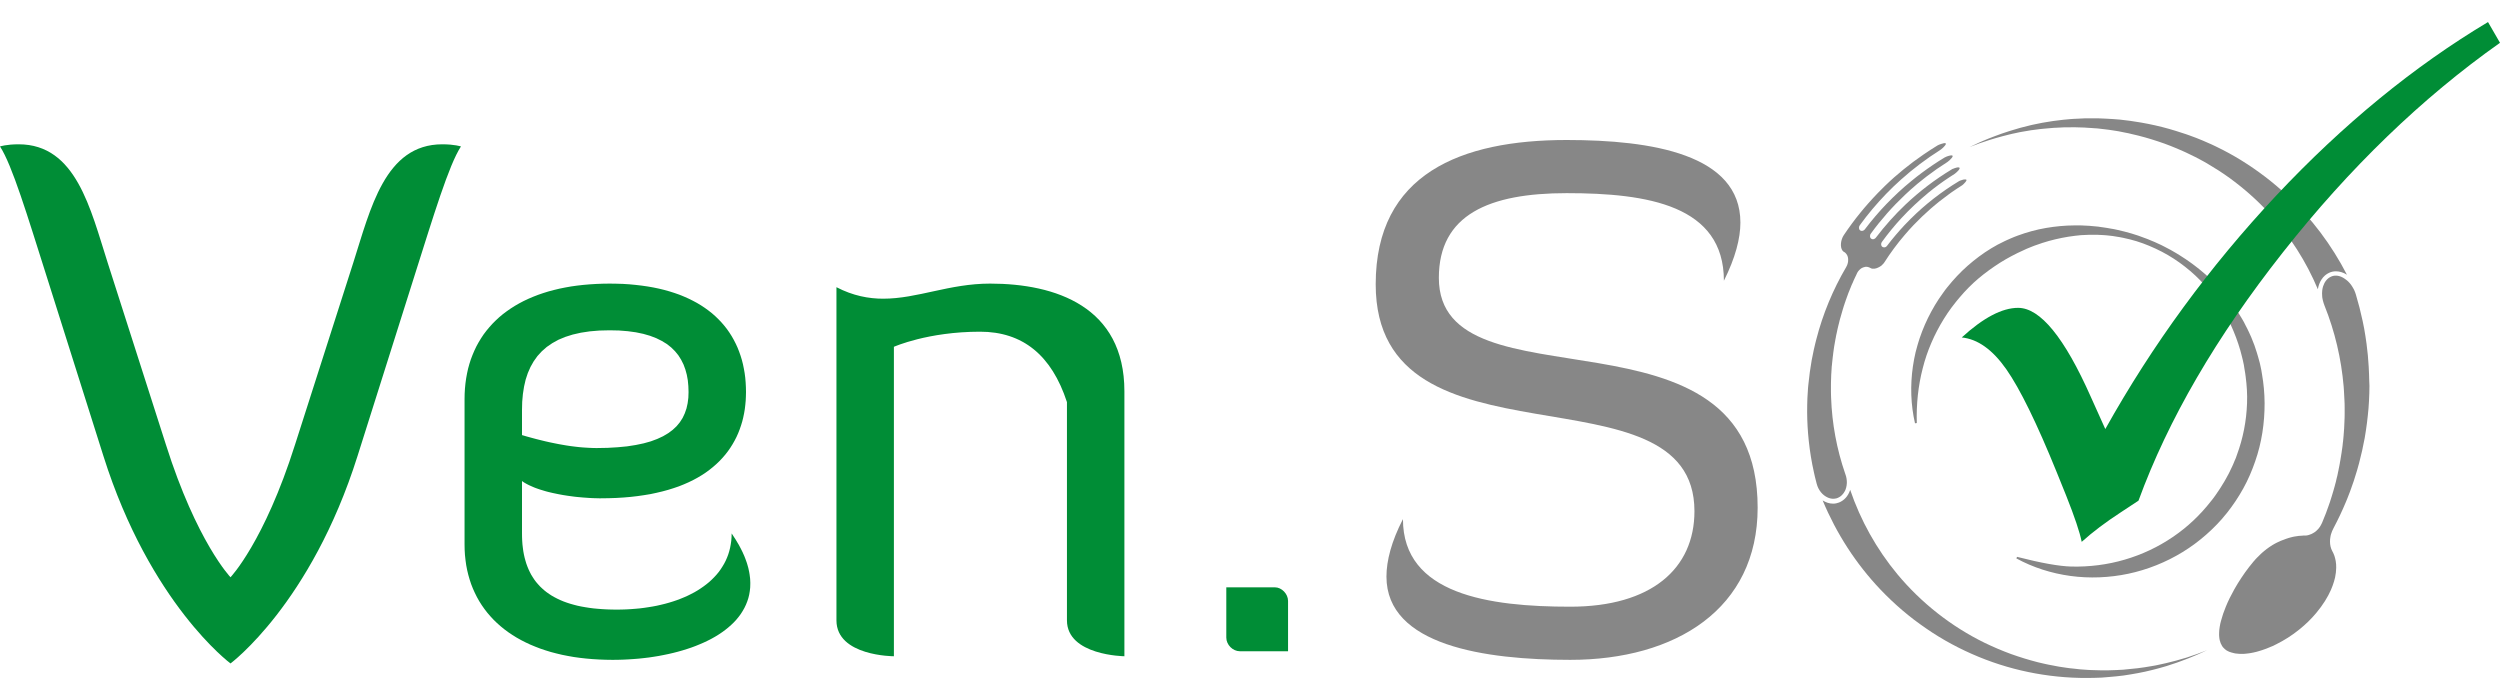
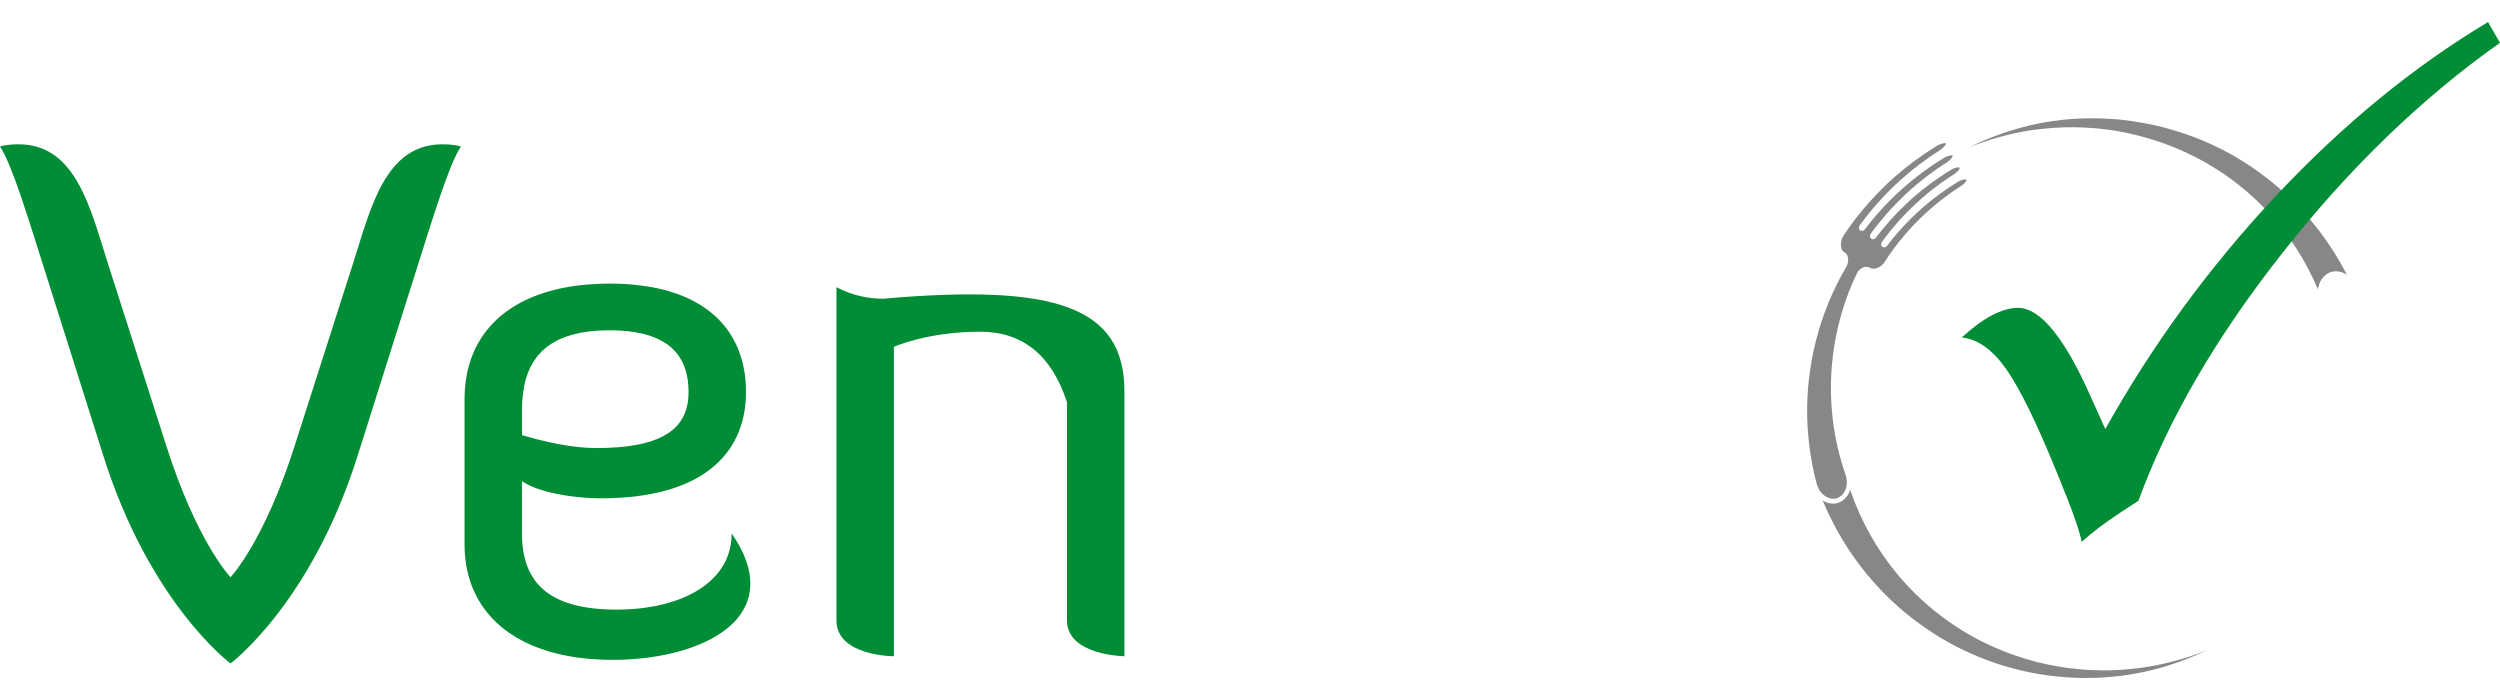
<svg xmlns="http://www.w3.org/2000/svg" xmlns:xlink="http://www.w3.org/1999/xlink" version="1.1" preserveAspectRatio="xMidYMid meet" viewBox="0 0 500 140" width="500" height="140">
  <defs>
-     <path d="M414.25 113.31C417.88 113.4 421.51 112.94 424.94 111.93C428.38 110.93 431.64 109.39 434.56 107.4C436.02 106.41 437.41 105.3 438.69 104.09C439.98 102.87 441.16 101.57 442.24 100.18C442.31 100.09 442.38 100.01 442.45 99.92C442.46 99.91 442.53 99.82 442.65 99.66C442.88 99.34 443.01 99.16 443.04 99.13C443.3 98.77 443.53 98.4 443.79 98.03C443.82 97.98 444.11 97.54 444.15 97.48C444.27 97.29 444.38 97.11 444.49 96.92C444.53 96.86 444.8 96.41 444.84 96.36C444.95 96.17 445.07 95.98 445.17 95.78C445.23 95.67 445.73 94.74 445.8 94.62C446 94.22 446.17 93.83 446.37 93.43C446.38 93.41 446.43 93.31 446.51 93.13L446.65 92.82L446.9 92.21L447.16 91.61C447.29 91.23 447.36 91.03 447.38 90.99C448.61 87.68 449.29 84.17 449.41 80.63C449.48 78.85 449.36 77.07 449.13 75.31C449.1 75.09 449.08 74.87 449.04 74.65C449.04 74.61 449 74.38 448.93 73.99L448.82 73.32L448.8 73.16L448.77 72.99L448.7 72.66C448.62 72.27 448.57 72.05 448.56 72.01C448.51 71.79 448.47 71.57 448.4 71.36C448.37 71.23 448.1 70.19 448.06 70.06C447.06 66.64 445.57 63.32 443.51 60.31C442.48 58.82 441.33 57.39 440.06 56.08C438.79 54.77 437.38 53.58 435.89 52.51C434.4 51.44 432.8 50.51 431.14 49.74C429.47 48.96 427.75 48.31 425.96 47.87C425.52 47.75 425.06 47.66 424.61 47.56C424.17 47.45 423.7 47.4 423.26 47.32C423.22 47.31 422.99 47.28 422.59 47.21C422.18 47.16 421.95 47.14 421.9 47.13C421.45 47.09 421 47.02 420.53 47.01C420.47 47.01 419.92 46.98 419.85 46.98C419.62 46.97 419.4 46.94 419.16 46.96C419.03 46.96 417.93 46.96 417.8 46.96C417.34 46.98 416.89 47 416.43 47.02C416.32 47.03 416.19 47.03 416.08 47.04C416.06 47.05 415.95 47.06 415.74 47.08C415.34 47.12 415.11 47.15 415.07 47.15C413.27 47.36 411.49 47.72 409.75 48.2C409.32 48.34 408.89 48.47 408.46 48.59C408.03 48.73 407.61 48.89 407.19 49.03C407.17 49.04 407.06 49.08 406.87 49.14L406.56 49.26C406.19 49.41 405.98 49.49 405.94 49.51C405.73 49.6 405.52 49.66 405.32 49.76C405.26 49.79 404.78 50.01 404.72 50.04C403.09 50.77 401.51 51.6 400 52.55C398.5 53.51 397.06 54.54 395.7 55.69C394.34 56.84 393.09 58.11 391.94 59.47C391.89 59.52 391.55 59.93 391.51 59.98C391.36 60.15 391.23 60.33 391.09 60.5C391.04 60.55 390.72 60.98 390.68 61.03C390.54 61.21 390.4 61.37 390.27 61.56C390.19 61.67 389.57 62.54 389.5 62.65C389.25 63.03 389.01 63.4 388.77 63.78C387.83 65.3 386.99 66.89 386.28 68.55C385.56 70.21 384.98 71.92 384.54 73.68C383.63 77.2 383.25 80.88 383.36 84.61C383.33 84.62 383.04 84.65 383 84.66C382.15 80.98 382.03 77.09 382.58 73.28C382.66 72.8 382.74 72.33 382.82 71.85C382.85 71.71 383.09 70.58 383.12 70.44C383.24 69.98 383.38 69.5 383.5 69.04C383.55 68.81 383.64 68.57 383.71 68.34C383.73 68.27 383.91 67.72 383.93 67.65C384.55 65.81 385.33 64.02 386.26 62.31C386.5 61.89 386.73 61.46 386.98 61.04C387.06 60.92 387.68 59.93 387.76 59.8C387.89 59.59 388.04 59.41 388.18 59.2C388.22 59.14 388.56 58.66 388.6 58.6C388.74 58.4 388.88 58.2 389.03 58C389.08 57.94 389.44 57.49 389.48 57.43C390.71 55.9 392.04 54.46 393.52 53.16C394.99 51.87 396.56 50.69 398.24 49.67C398.37 49.6 399.39 49.02 399.51 48.94C399.94 48.71 400.39 48.5 400.83 48.28C400.85 48.27 400.96 48.22 401.16 48.12L401.49 47.97C401.9 47.79 402.12 47.69 402.17 47.67C402.39 47.57 402.62 47.48 402.84 47.39C402.91 47.36 403.46 47.16 403.52 47.13C405.36 46.45 407.25 45.93 409.16 45.6C411.07 45.27 413 45.09 414.93 45.08C414.98 45.08 415.22 45.08 415.65 45.08C415.87 45.08 415.99 45.08 416.02 45.08C416.14 45.08 416.26 45.09 416.38 45.09C416.87 45.11 417.34 45.13 417.82 45.16C417.96 45.17 419.11 45.27 419.25 45.29C419.5 45.3 419.73 45.34 419.97 45.38C420.04 45.39 420.61 45.47 420.68 45.48C421.15 45.53 421.62 45.63 422.09 45.71C422.14 45.72 422.37 45.76 422.8 45.83C423.22 45.92 423.45 45.97 423.49 45.98C424.43 46.17 425.35 46.44 426.27 46.69C426.36 46.72 426.81 46.86 427.63 47.12L428.96 47.61L429.29 47.73L429.63 47.86C430.02 48.03 430.24 48.12 430.29 48.14C430.51 48.23 430.73 48.31 430.95 48.41C431.02 48.44 431.54 48.68 431.6 48.71C432.03 48.91 432.48 49.1 432.88 49.33C433.3 49.55 433.73 49.76 434.14 49.99C434.27 50.07 435.26 50.64 435.38 50.71C435.59 50.82 435.79 50.97 435.99 51.09C436.05 51.13 436.52 51.44 436.58 51.47C436.78 51.61 436.99 51.73 437.18 51.86C437.24 51.9 437.71 52.23 437.77 52.27C438.15 52.55 438.55 52.81 438.92 53.11C439.29 53.41 439.68 53.68 440.04 53.99C440.15 54.09 441.03 54.83 441.14 54.92C442.56 56.2 443.91 57.57 445.13 59.06C446.37 60.54 447.46 62.14 448.44 63.82C448.46 63.87 448.58 64.08 448.8 64.45C449 64.84 449.11 65.06 449.13 65.11C449.35 65.54 449.59 65.97 449.78 66.41C449.81 66.47 450.05 67.01 450.08 67.07C450.18 67.29 450.29 67.51 450.37 67.75C450.42 67.88 450.85 68.97 450.9 69.1C451.05 69.57 451.21 70.03 451.36 70.5C451.44 70.73 451.51 70.96 451.57 71.2C451.59 71.27 451.75 71.84 451.77 71.91C451.92 72.38 452.02 72.86 452.12 73.33C452.13 73.41 452.25 73.98 452.27 74.05C452.31 74.3 452.36 74.54 452.39 74.78C452.73 76.71 452.91 78.67 452.92 80.64C452.93 84.57 452.35 88.52 451.04 92.26C450.4 94.12 449.62 95.95 448.66 97.68C447.7 99.42 446.6 101.06 445.37 102.61C445.32 102.67 444.94 103.12 444.89 103.18C444.74 103.37 444.58 103.57 444.42 103.75C444.08 104.11 443.75 104.49 443.42 104.84C443.35 104.91 443 105.26 442.37 105.89C441.72 106.49 441.35 106.83 441.28 106.89C439.8 108.2 438.21 109.38 436.53 110.41C433.17 112.47 429.47 113.94 425.66 114.75C421.85 115.55 417.91 115.71 414.09 115.19C410.28 114.67 406.58 113.49 403.27 111.68C403.28 111.66 403.33 111.55 403.41 111.37C408.21 112.6 411.82 113.25 414.25 113.31Z" id="asqBTP7G0" />
    <path d="M438.71 131.04C438.25 131.2 437.79 131.36 437.34 131.51C437.2 131.55 436.09 131.87 435.95 131.91C435.72 131.98 435.49 132.06 435.26 132.11C435.19 132.13 434.63 132.27 434.56 132.29C434.1 132.41 433.64 132.53 433.16 132.64C433.02 132.67 431.89 132.92 431.75 132.95C431.51 133 431.28 133.06 431.04 133.1C430.97 133.11 430.4 133.21 430.33 133.22C428.44 133.57 426.53 133.78 424.63 133.94C423.67 133.98 422.72 134.06 421.77 134.06C421.3 134.06 420.82 134.08 420.34 134.07C420.19 134.06 419.04 134.04 418.9 134.03C418.66 134.02 418.42 134.02 418.18 134.01C418.11 134.01 417.54 133.97 417.46 133.97C416.99 133.94 416.51 133.91 416.04 133.87C415.9 133.85 414.76 133.73 414.61 133.71C414.38 133.69 414.14 133.67 413.91 133.64C413.86 133.63 413.62 133.6 413.2 133.54L411.79 133.33L410.38 133.06C409.97 132.98 409.73 132.94 409.69 132.93C409.46 132.89 409.22 132.82 408.99 132.78C408.85 132.74 407.75 132.49 407.61 132.46C405.78 131.99 403.97 131.44 402.19 130.8C400.42 130.15 398.69 129.41 396.98 128.59C390.22 125.29 384.24 120.56 379.49 114.86C375.31 109.83 372.1 104.05 370.03 97.95C370.02 98 370 98.05 369.99 98.1C369.6 99.24 368.83 100.09 367.81 100.5C367.43 100.65 367.03 100.73 366.61 100.73C365.88 100.73 365.16 100.49 364.53 100.08C367.27 106.69 371.2 112.77 376.09 117.91C377.48 119.37 378.94 120.75 380.46 122.05C380.85 122.37 381.22 122.7 381.62 123.01C381.74 123.1 382.68 123.85 382.8 123.94C383.61 124.53 384.4 125.14 385.23 125.69C388.52 127.97 392.07 129.86 395.74 131.37C403.09 134.4 411.04 135.8 418.87 135.57C419.01 135.56 420.19 135.52 420.34 135.52C420.82 135.49 421.31 135.44 421.8 135.4C422.78 135.34 423.75 135.21 424.72 135.1C426.65 134.81 428.58 134.48 430.47 133.99C430.54 133.97 431.1 133.83 431.17 133.81C431.4 133.76 431.64 133.68 431.88 133.62C432.02 133.58 433.14 133.26 433.28 133.22C433.75 133.07 434.21 132.92 434.67 132.76C434.74 132.74 435.3 132.56 435.37 132.53C435.6 132.46 435.82 132.37 436.05 132.28C436.19 132.23 437.28 131.82 437.41 131.77C437.87 131.59 438.31 131.39 438.76 131.22C438.81 131.2 439.03 131.11 439.43 130.94L440.1 130.64L441.41 130.04L440.05 130.56L439.39 130.81C438.98 130.95 438.75 131.03 438.71 131.04Z" id="a7FiQudrz" />
    <path d="M393.3 35.99C393.28 35.98 393.27 35.95 393.26 35.94C393.26 35.94 393.25 35.93 393.24 35.93C393.23 35.92 393.22 35.92 393.21 35.91C393.2 35.91 393.18 35.91 393.17 35.9C393.16 35.9 393.15 35.89 393.13 35.89C393.12 35.89 393.11 35.89 393.09 35.89C393.07 35.89 393.05 35.89 393.04 35.89C393.04 35.89 393.04 35.89 393.04 35.89C393.02 35.89 392.99 35.89 392.95 35.89C392.94 35.89 392.93 35.89 392.93 35.89C392.91 35.89 392.89 35.89 392.86 35.9C392.85 35.9 392.84 35.9 392.83 35.9C392.8 35.9 392.78 35.91 392.74 35.91C392.74 35.91 392.73 35.91 392.73 35.91C392.7 35.92 392.67 35.92 392.62 35.93C392.61 35.93 392.6 35.93 392.59 35.94C392.57 35.95 392.53 35.95 392.51 35.96C392.5 35.96 392.49 35.98 392.48 35.98C392.44 35.99 392.41 36 392.38 36.01C392.38 36.01 392.38 36.01 392.37 36.01C392.33 36.02 392.3 36.03 392.27 36.04C392.26 36.04 392.25 36.05 392.23 36.05C392.21 36.06 392.19 36.08 392.16 36.08C392.15 36.08 392.14 36.09 392.12 36.09C392.09 36.1 392.07 36.11 392.04 36.12C392.04 36.12 392.04 36.12 392.04 36.12C392 36.13 391.98 36.14 391.96 36.15C391.95 36.15 391.95 36.16 391.94 36.16C391.91 36.17 391.9 36.19 391.88 36.19C391.87 36.19 391.87 36.2 391.86 36.2C391.84 36.21 391.81 36.22 391.8 36.23C391.8 36.23 391.8 36.23 391.8 36.23C388.25 38.37 385.02 40.9 382.16 43.74C382.16 43.74 382.15 43.75 382.15 43.75C381.73 44.17 381.32 44.59 380.91 45.02C379.68 46.34 378.5 47.72 377.42 49.15C377.42 49.15 377.42 49.15 377.42 49.15C377.4 49.19 377.37 49.22 377.33 49.25C377.32 49.26 377.32 49.26 377.31 49.28C377.28 49.31 377.25 49.33 377.21 49.35C377.21 49.35 377.2 49.36 377.2 49.36C377.17 49.39 377.13 49.4 377.1 49.42C377.09 49.42 377.09 49.43 377.08 49.43C377.05 49.44 377 49.45 376.97 49.46C376.96 49.46 376.96 49.46 376.95 49.46C376.91 49.47 376.88 49.47 376.85 49.47C376.85 49.47 376.84 49.47 376.84 49.47C376.8 49.47 376.76 49.47 376.73 49.46C376.71 49.46 376.7 49.46 376.69 49.45C376.66 49.44 376.64 49.44 376.6 49.43C376.59 49.43 376.58 49.42 376.57 49.42C376.54 49.41 376.51 49.39 376.47 49.36C376.47 49.36 376.47 49.36 376.47 49.36C376.44 49.34 376.41 49.31 376.37 49.28C376.26 49.14 376.21 48.97 376.23 48.79C376.24 48.66 376.3 48.51 376.38 48.39C377.59 46.73 378.88 45.14 380.28 43.63C381.12 42.73 381.99 41.83 382.91 40.98C383.82 40.12 384.77 39.3 385.74 38.49C387.04 37.43 388.41 36.42 389.84 35.48C390.19 35.25 390.56 35 390.92 34.78C390.95 34.76 391 34.73 391.05 34.68C391.23 34.55 391.47 34.32 391.66 34.11C391.68 34.08 391.72 34.04 391.74 34.02C391.88 33.84 391.97 33.68 391.91 33.58C391.91 33.58 391.91 33.58 391.91 33.58C391.91 33.58 391.91 33.58 391.91 33.58C391.91 33.58 391.91 33.58 391.91 33.58C391.9 33.57 391.89 33.55 391.88 33.53C391.88 33.53 391.87 33.52 391.86 33.52C391.85 33.51 391.84 33.51 391.83 33.5C391.81 33.5 391.8 33.5 391.79 33.49C391.78 33.49 391.77 33.48 391.75 33.48C391.74 33.48 391.73 33.48 391.72 33.48C391.7 33.48 391.69 33.48 391.67 33.48C391.67 33.48 391.66 33.48 391.66 33.48C391.65 33.48 391.65 33.48 391.64 33.48C391.62 33.48 391.59 33.48 391.57 33.48C391.56 33.48 391.55 33.48 391.54 33.48C391.52 33.48 391.48 33.49 391.46 33.49C391.45 33.49 391.45 33.49 391.44 33.49C391.41 33.5 391.37 33.5 391.33 33.51C391.32 33.51 391.31 33.51 391.31 33.52C391.27 33.53 391.25 33.53 391.22 33.55C391.21 33.55 391.2 33.56 391.19 33.56C391.15 33.57 391.13 33.57 391.1 33.58C391.09 33.58 391.07 33.58 391.06 33.59C391.03 33.6 390.99 33.61 390.95 33.62C390.94 33.62 390.94 33.62 390.93 33.63C390.9 33.64 390.88 33.66 390.84 33.67C390.83 33.67 390.82 33.68 390.81 33.68C390.79 33.69 390.75 33.7 390.73 33.71C390.72 33.71 390.71 33.72 390.7 33.72C390.67 33.73 390.63 33.74 390.6 33.76C390.6 33.76 390.59 33.76 390.59 33.76C390.57 33.77 390.53 33.78 390.51 33.79C390.5 33.79 390.5 33.8 390.49 33.8C390.47 33.81 390.46 33.82 390.43 33.82C390.42 33.82 390.42 33.83 390.41 33.83C390.39 33.84 390.37 33.85 390.36 33.87C386.98 35.91 383.89 38.27 381.11 40.9C378.95 42.95 376.98 45.16 375.2 47.5C375.18 47.52 375.17 47.54 375.15 47.56C375.14 47.57 375.14 47.57 375.12 47.59C375.11 47.6 375.09 47.62 375.08 47.63C375.07 47.64 375.07 47.64 375.06 47.65C375.04 47.66 375.02 47.68 375 47.7C375 47.7 374.99 47.71 374.99 47.71C374.97 47.72 374.95 47.74 374.91 47.75C374.9 47.75 374.9 47.76 374.89 47.76C374.87 47.77 374.86 47.78 374.84 47.78C374.83 47.78 374.83 47.8 374.81 47.8C374.79 47.81 374.77 47.81 374.76 47.82C374.75 47.82 374.75 47.82 374.74 47.83C374.72 47.84 374.68 47.84 374.66 47.84C374.66 47.84 374.65 47.84 374.65 47.84C374.63 47.84 374.61 47.84 374.58 47.84C374.57 47.84 374.57 47.84 374.56 47.84C374.54 47.84 374.52 47.84 374.49 47.84C374.48 47.84 374.48 47.84 374.47 47.84C374.45 47.84 374.42 47.83 374.4 47.82C374.38 47.82 374.38 47.82 374.37 47.81C374.35 47.8 374.33 47.8 374.32 47.78C374.31 47.78 374.31 47.77 374.3 47.77C374.27 47.76 374.25 47.75 374.23 47.73C374.23 47.73 374.23 47.73 374.23 47.73C374.15 47.67 374.1 47.61 374.06 47.53C374.03 47.45 374 47.36 374 47.28C373.99 47.09 374.04 46.89 374.17 46.72C376.18 43.95 378.47 41.36 381.01 38.96C381.39 38.6 381.76 38.26 382.14 37.92C383.01 37.14 383.92 36.38 384.86 35.66C385.01 35.53 385.18 35.41 385.33 35.29C386.66 34.27 388.04 33.31 389.47 32.41C389.66 32.29 390.08 31.93 390.33 31.61C390.36 31.58 390.38 31.55 390.4 31.52C390.49 31.4 390.54 31.29 390.53 31.21C390.53 31.19 390.52 31.18 390.52 31.16C390.52 31.16 390.52 31.16 390.52 31.16C390.52 31.16 390.52 31.16 390.52 31.16C390.52 31.16 390.52 31.16 390.52 31.16C390.51 31.15 390.5 31.14 390.49 31.13C390.49 31.13 390.48 31.12 390.47 31.12C390.46 31.1 390.45 31.1 390.43 31.1C390.42 31.1 390.41 31.1 390.4 31.09C390.39 31.09 390.37 31.08 390.36 31.08C390.35 31.08 390.33 31.08 390.32 31.08C390.31 31.08 390.3 31.08 390.29 31.08C390.28 31.08 390.28 31.08 390.27 31.08C390.26 31.08 390.25 31.08 390.24 31.08C390.21 31.08 390.19 31.08 390.17 31.09C390.16 31.09 390.15 31.09 390.14 31.09C390.1 31.09 390.07 31.1 390.04 31.1C390.03 31.1 390.03 31.1 390.01 31.1C389.98 31.12 389.95 31.12 389.91 31.13C389.9 31.13 389.89 31.14 389.88 31.14C389.86 31.15 389.83 31.15 389.79 31.16C389.78 31.16 389.77 31.17 389.76 31.17C389.73 31.18 389.69 31.19 389.66 31.2C389.66 31.2 389.65 31.2 389.65 31.2C389.61 31.21 389.57 31.23 389.53 31.24C389.52 31.24 389.51 31.25 389.5 31.25C389.46 31.26 389.44 31.27 389.41 31.28C389.4 31.28 389.38 31.29 389.37 31.29C389.34 31.3 389.32 31.31 389.3 31.33C389.29 31.33 389.27 31.34 389.27 31.34C389.24 31.35 389.21 31.37 389.17 31.38C389.16 31.38 389.16 31.39 389.15 31.39C389.13 31.4 389.11 31.41 389.09 31.42C389.08 31.42 389.06 31.44 389.06 31.44C389.04 31.45 389.03 31.46 389.01 31.46C389 31.46 389 31.47 388.99 31.47C388.96 31.48 388.94 31.49 388.92 31.5C387.34 32.45 385.83 33.48 384.37 34.56C383.64 35.1 382.93 35.66 382.24 36.23C380.49 37.65 378.86 39.18 377.31 40.78C375.76 42.38 374.33 44.07 373 45.83C372.98 45.85 372.96 45.88 372.94 45.91C372.93 45.92 372.93 45.92 372.92 45.93C372.9 45.95 372.88 45.96 372.86 45.97C372.85 45.98 372.85 45.98 372.84 45.99C372.82 46.02 372.79 46.03 372.77 46.05C372.77 46.05 372.77 46.05 372.77 46.05C372.75 46.07 372.72 46.08 372.69 46.09C372.68 46.09 372.68 46.11 372.67 46.11C372.65 46.12 372.63 46.13 372.62 46.13C372.61 46.13 372.61 46.14 372.59 46.14C372.57 46.15 372.54 46.16 372.52 46.16C372.52 46.16 372.52 46.16 372.52 46.16C372.5 46.17 372.46 46.17 372.44 46.17C372.43 46.17 372.43 46.17 372.42 46.17C372.4 46.17 372.37 46.17 372.36 46.17C372.35 46.17 372.35 46.17 372.34 46.17C372.32 46.17 372.29 46.17 372.26 46.17C372.26 46.17 372.26 46.17 372.26 46.17C372.24 46.17 372.21 46.16 372.19 46.15C372.17 46.15 372.17 46.15 372.16 46.14C372.14 46.13 372.13 46.13 372.11 46.12C372.1 46.12 372.1 46.11 372.09 46.11C372.06 46.09 372.04 46.08 372.02 46.06C372.02 46.06 372.02 46.06 372.02 46.06C371.88 45.96 371.8 45.78 371.79 45.6C371.79 45.5 371.8 45.4 371.83 45.31C371.84 45.27 371.87 45.21 371.89 45.17C371.91 45.12 371.94 45.07 371.98 45.02C372.77 43.93 373.61 42.86 374.48 41.82C376.24 39.73 378.15 37.75 380.21 35.91C382.61 33.76 385.23 31.78 388.04 30C388.16 29.92 388.37 29.76 388.57 29.57C388.63 29.5 388.7 29.44 388.77 29.37C388.87 29.27 388.95 29.17 389.02 29.08C389.06 29.02 389.11 28.96 389.13 28.91C389.14 28.88 389.15 28.85 389.16 28.83C389.17 28.81 389.17 28.78 389.17 28.76C389.17 28.74 389.17 28.73 389.16 28.71C389.16 28.71 389.16 28.71 389.16 28.71C389.16 28.71 389.16 28.71 389.16 28.71C389.15 28.7 389.14 28.69 389.13 28.67C389.13 28.67 389.12 28.66 389.11 28.66C389.1 28.65 389.09 28.65 389.08 28.65C389.06 28.65 389.05 28.65 389.05 28.64C389.04 28.64 389.02 28.64 389.01 28.63C389 28.63 388.99 28.63 388.98 28.63C388.96 28.63 388.96 28.63 388.95 28.63C388.94 28.63 388.93 28.63 388.92 28.63C388.91 28.63 388.9 28.63 388.89 28.63C388.85 28.63 388.82 28.63 388.8 28.64C388.8 28.64 388.8 28.64 388.79 28.64C388.76 28.64 388.71 28.65 388.68 28.66C388.67 28.66 388.66 28.66 388.64 28.67C388.61 28.69 388.59 28.69 388.56 28.7C388.55 28.7 388.53 28.71 388.52 28.71C388.49 28.72 388.47 28.72 388.43 28.73C388.42 28.73 388.41 28.74 388.4 28.74C388.36 28.75 388.32 28.76 388.28 28.77C388.27 28.77 388.27 28.77 388.26 28.78C388.22 28.8 388.19 28.81 388.15 28.82C388.14 28.82 388.13 28.83 388.11 28.83C388.08 28.84 388.06 28.85 388.03 28.86C388.02 28.86 388 28.87 387.99 28.87C387.96 28.88 387.93 28.89 387.89 28.91C387.88 28.91 387.88 28.91 387.87 28.92C387.84 28.93 387.79 28.95 387.76 28.96C387.75 28.96 387.74 28.97 387.74 28.97C387.72 28.98 387.69 28.99 387.67 29.01C387.66 29.01 387.65 29.02 387.64 29.02C387.62 29.03 387.6 29.04 387.58 29.05C387.57 29.05 387.57 29.06 387.56 29.06C387.54 29.07 387.52 29.08 387.5 29.09C387.02 29.38 386.55 29.68 386.07 29.99C385.61 30.29 385.14 30.6 384.68 30.92C383.99 31.39 383.32 31.87 382.66 32.36C381.33 33.36 380.05 34.4 378.82 35.48C378.22 36.02 377.61 36.57 377.02 37.15C376.54 37.62 376.06 38.1 375.59 38.58C374.93 39.27 374.28 39.96 373.66 40.67C373.12 41.28 372.59 41.9 372.09 42.52C370.9 43.97 369.79 45.49 368.75 47.04C368.14 47.96 367.97 49.41 368.49 50.1C368.5 50.13 368.52 50.15 368.54 50.17C368.57 50.2 368.61 50.24 368.64 50.27C368.68 50.31 368.74 50.35 368.79 50.38C368.82 50.39 368.85 50.41 368.87 50.42C368.93 50.46 368.98 50.49 369.03 50.53C369.17 50.66 369.29 50.8 369.39 50.97C369.55 51.24 369.63 51.57 369.63 51.93C369.63 52.14 369.62 52.36 369.57 52.57C369.53 52.71 369.49 52.85 369.44 53C369.38 53.14 369.31 53.27 369.24 53.41C366.59 57.92 364.55 62.82 363.24 67.96C363.18 68.18 363.13 68.4 363.07 68.63C362.85 69.52 362.65 70.43 362.48 71.34C362.43 71.57 362.39 71.79 362.34 72.02C362.06 73.61 361.84 75.22 361.68 76.85C361.66 77.08 361.64 77.31 361.61 77.54C361.56 78.24 361.52 78.95 361.48 79.64C361.46 80.11 361.45 80.58 361.44 81.05C361.43 81.52 361.43 81.98 361.43 82.46C361.44 84.35 361.55 86.25 361.75 88.15C361.98 90.29 362.32 92.43 362.81 94.58C362.86 94.82 362.92 95.05 362.97 95.3C363.08 95.77 363.21 96.25 363.33 96.72C363.33 96.72 363.33 96.72 363.33 96.72C363.67 98.06 364.54 99.06 365.54 99.5C365.55 99.5 365.55 99.51 365.56 99.51C365.62 99.55 365.69 99.57 365.76 99.59C365.76 99.59 365.77 99.59 365.77 99.59C365.83 99.61 365.9 99.64 365.98 99.66C365.99 99.66 366 99.66 366.01 99.67C366.07 99.68 366.12 99.69 366.18 99.7C366.19 99.7 366.21 99.71 366.22 99.71C366.29 99.72 366.35 99.74 366.42 99.74C366.42 99.74 366.43 99.74 366.43 99.74C366.5 99.74 366.55 99.75 366.62 99.75C366.63 99.75 366.64 99.75 366.64 99.75C366.65 99.75 366.66 99.75 366.67 99.75C366.73 99.75 366.78 99.75 366.83 99.74C366.84 99.74 366.86 99.74 366.87 99.74C366.94 99.72 367.01 99.72 367.07 99.71C367.08 99.71 367.1 99.7 367.12 99.7C367.17 99.69 367.22 99.68 367.27 99.67C367.29 99.67 367.3 99.66 367.33 99.66C367.39 99.64 367.46 99.61 367.51 99.59C367.51 99.59 367.51 99.59 367.51 99.59C367.87 99.45 368.18 99.24 368.43 98.97C368.63 98.76 368.81 98.53 368.94 98.27C368.96 98.22 368.99 98.17 369.02 98.12C369.09 97.97 369.16 97.8 369.2 97.63C369.21 97.59 369.23 97.56 369.23 97.54C369.31 97.23 369.36 96.91 369.37 96.58C369.37 96.58 369.37 96.57 369.37 96.57C369.38 96.04 369.3 95.49 369.12 94.96C369.09 94.91 369.08 94.85 369.06 94.81C369.06 94.81 369.06 94.8 369.06 94.8C367.34 89.83 366.4 84.69 366.22 79.55C366.22 79.55 366.22 79.55 366.22 79.55C366.21 79.34 366.21 79.12 366.2 78.91C366.2 78.91 366.2 78.91 366.2 78.9C366.2 78.69 366.19 78.48 366.19 78.27C366.19 78.27 366.19 78.26 366.19 78.26C366.19 78.05 366.19 77.84 366.19 77.63C366.19 77.63 366.19 77.62 366.19 77.62C366.19 77.41 366.19 77.2 366.19 76.99C366.19 76.98 366.19 76.98 366.19 76.97C366.19 76.76 366.2 76.55 366.2 76.35C366.2 76.34 366.2 76.34 366.2 76.33C366.2 76.12 366.21 75.92 366.22 75.71C366.22 75.7 366.22 75.69 366.22 75.68C366.23 75.48 366.24 75.27 366.24 75.07C366.24 75.06 366.24 75.04 366.24 75.02C366.25 74.83 366.27 74.63 366.28 74.43C366.28 74.42 366.28 74.4 366.28 74.38C366.29 74.19 366.3 73.99 366.32 73.79C366.32 73.77 366.32 73.75 366.32 73.73C366.33 73.53 366.35 73.35 366.36 73.15C366.36 73.12 366.36 73.1 366.38 73.09C366.4 72.9 366.41 72.71 366.43 72.52C366.43 72.5 366.43 72.47 366.44 72.45C366.46 72.26 366.49 72.08 366.5 71.88C366.5 71.85 366.51 71.82 366.51 71.8C366.53 71.61 366.55 71.42 366.57 71.24C366.57 71.2 366.59 71.18 366.59 71.15C366.61 70.96 366.63 70.78 366.65 70.6C366.65 70.56 366.66 70.54 366.66 70.51C366.69 70.33 366.72 70.14 366.74 69.97C366.74 69.93 366.75 69.9 366.75 69.87C366.77 69.69 366.81 69.51 366.83 69.32C366.84 69.29 366.84 69.25 366.85 69.21C366.88 69.04 366.91 68.86 366.94 68.7C366.95 68.66 366.95 68.62 366.96 68.58C366.99 68.41 367.02 68.24 367.05 68.07C367.06 68.02 367.06 67.99 367.07 67.94C367.1 67.78 367.14 67.6 367.17 67.44C367.18 67.39 367.19 67.35 367.19 67.3C367.23 67.14 367.26 66.97 367.29 66.81C367.3 66.76 367.31 66.71 367.33 66.66C367.36 66.5 367.39 66.34 367.43 66.18C367.44 66.12 367.45 66.08 367.46 66.02C367.49 65.87 367.52 65.71 367.57 65.55C367.58 65.49 367.59 65.44 367.61 65.38C367.65 65.23 367.69 65.07 367.72 64.92C367.73 64.86 367.76 64.81 367.77 64.74C367.8 64.59 367.84 64.44 367.88 64.29C367.89 64.23 367.91 64.17 367.92 64.11C367.97 63.97 368 63.81 368.04 63.67C368.07 63.6 368.08 63.54 368.1 63.48C368.14 63.34 368.18 63.19 368.22 63.05C368.24 62.98 368.26 62.92 368.28 62.85C368.32 62.71 368.35 62.58 368.4 62.43C368.42 62.37 368.44 62.29 368.46 62.22C368.51 62.09 368.54 61.96 368.58 61.81C368.61 61.74 368.63 61.67 368.65 61.59C368.7 61.46 368.74 61.33 368.77 61.19C368.79 61.12 368.83 61.04 368.85 60.96C368.89 60.84 368.93 60.71 368.97 60.59C369 60.51 369.03 60.42 369.06 60.34C369.1 60.22 369.15 60.1 369.18 59.98C369.21 59.89 369.25 59.8 369.28 59.71C369.33 59.6 369.36 59.48 369.4 59.37C369.44 59.28 369.47 59.18 369.5 59.1C369.55 58.99 369.58 58.87 369.62 58.76C369.66 58.67 369.7 58.58 369.73 58.48C369.78 58.38 369.81 58.27 369.86 58.17C369.9 58.07 369.94 57.96 369.98 57.86C370.02 57.76 370.05 57.66 370.1 57.57C370.14 57.46 370.19 57.35 370.23 57.24C370.26 57.15 370.31 57.06 370.34 56.97C370.39 56.86 370.44 56.74 370.5 56.63C370.53 56.54 370.56 56.47 370.61 56.38C370.66 56.26 370.72 56.12 370.77 56C370.81 55.94 370.84 55.86 370.87 55.79C370.94 55.64 371.02 55.49 371.08 55.34C371.1 55.3 371.13 55.25 371.15 55.21C371.24 55.01 371.34 54.81 371.42 54.62C371.46 54.57 371.48 54.5 371.51 54.45C371.52 54.43 371.53 54.41 371.55 54.4C371.57 54.36 371.6 54.31 371.62 54.28C371.63 54.27 371.64 54.25 371.66 54.24C371.69 54.18 371.73 54.14 371.78 54.09C371.79 54.08 371.79 54.08 371.8 54.07C371.83 54.03 371.88 53.99 371.91 53.96C371.92 53.95 371.93 53.94 371.95 53.92C371.99 53.88 372.03 53.85 372.06 53.82C372.08 53.8 372.09 53.79 372.1 53.79C372.14 53.76 372.2 53.72 372.24 53.68C372.25 53.67 372.26 53.67 372.27 53.66C372.32 53.64 372.35 53.62 372.4 53.59C372.41 53.58 372.43 53.57 372.44 53.57C372.48 53.55 372.54 53.53 372.58 53.51C372.59 53.51 372.59 53.5 372.61 53.5C372.66 53.47 372.72 53.45 372.77 53.44C372.78 53.44 372.8 53.43 372.82 53.43C372.86 53.42 372.9 53.41 372.95 53.4C372.96 53.4 372.98 53.38 372.99 53.38C373.05 53.37 373.1 53.36 373.16 53.36C373.16 53.36 373.17 53.36 373.17 53.36C373.21 53.36 373.27 53.36 373.31 53.36C373.35 53.36 373.39 53.36 373.42 53.37C373.45 53.37 373.48 53.37 373.5 53.38C373.53 53.38 373.58 53.4 373.61 53.41C373.63 53.42 373.67 53.42 373.69 53.43C373.73 53.44 373.77 53.45 373.81 53.47C373.83 53.48 373.85 53.48 373.88 53.5C373.93 53.52 374 53.55 374.05 53.58C374.05 53.58 374.05 53.58 374.05 53.58C374.05 53.58 374.05 53.58 374.05 53.58C374.05 53.58 374.05 53.58 374.05 53.58C374.11 53.62 374.15 53.64 374.21 53.66C374.23 53.67 374.24 53.67 374.26 53.68C374.3 53.69 374.34 53.71 374.37 53.72C374.4 53.72 374.42 53.73 374.44 53.73C374.47 53.74 374.51 53.74 374.55 53.74C374.57 53.74 374.59 53.74 374.63 53.74C374.65 53.74 374.67 53.74 374.69 53.74C374.72 53.74 374.73 53.74 374.75 53.74C374.77 53.74 374.78 53.74 374.8 53.74C374.85 53.74 374.89 53.73 374.94 53.73C374.95 53.73 374.97 53.73 374.98 53.72C375.04 53.71 375.1 53.69 375.16 53.68C375.17 53.68 375.18 53.67 375.2 53.67C375.25 53.66 375.3 53.65 375.35 53.63C375.37 53.62 375.39 53.62 375.4 53.61C375.44 53.59 375.49 53.57 375.53 53.55C375.56 53.54 375.57 53.54 375.59 53.53C375.64 53.51 375.7 53.47 375.75 53.45C375.75 53.45 375.75 53.45 375.76 53.45C375.82 53.42 375.88 53.38 375.93 53.35C375.95 53.34 375.96 53.33 375.99 53.32C376.03 53.3 376.06 53.26 376.11 53.24C376.13 53.23 376.14 53.22 376.16 53.21C376.21 53.17 376.24 53.14 376.28 53.12C376.3 53.11 376.31 53.1 376.32 53.09C376.37 53.04 376.42 53 376.46 52.95C376.47 52.94 376.48 52.93 376.49 52.92C376.53 52.89 376.56 52.85 376.59 52.81C376.6 52.8 376.63 52.78 376.64 52.77C376.67 52.73 376.69 52.7 376.73 52.67C376.74 52.66 376.75 52.63 376.76 52.62C376.79 52.58 376.84 52.52 376.87 52.48C376.87 52.48 376.87 52.48 376.87 52.48C378.07 50.59 379.41 48.78 380.88 47.06C381.46 46.37 382.07 45.69 382.7 45.03C383.8 43.87 384.96 42.77 386.17 41.71C386.35 41.55 386.52 41.41 386.7 41.26C387.05 40.96 387.41 40.66 387.77 40.37C388.39 39.88 389.02 39.4 389.67 38.93C389.89 38.77 390.11 38.6 390.33 38.45C390.99 38 391.66 37.54 392.35 37.11C392.38 37.09 392.42 37.06 392.47 37.03C392.53 36.97 392.62 36.89 392.71 36.82C392.82 36.7 392.94 36.58 393.04 36.47C393.09 36.42 393.14 36.35 393.17 36.3C393.21 36.24 393.24 36.19 393.26 36.14C393.27 36.12 393.28 36.1 393.28 36.08C393.32 36.06 393.32 36.02 393.3 35.99C393.3 35.99 393.3 35.99 393.3 35.99Z" id="imqzAWcFa" />
    <path d="M467.18 54.26C467.94 54.26 468.71 54.51 469.39 54.95C466.33 49.01 462.29 43.62 457.46 39.11C454.63 36.45 451.54 34.1 448.26 32.07C446.61 31.05 444.92 30.13 443.19 29.3C443.15 29.28 442.93 29.18 442.54 28.99L442.22 28.84L441.89 28.7L440.57 28.12C439.77 27.8 439.32 27.62 439.24 27.58C439.01 27.49 438.79 27.4 438.56 27.33C438.49 27.3 437.96 27.11 437.89 27.08C437.67 27.01 437.44 26.92 437.21 26.84C437.15 26.82 436.6 26.64 436.53 26.62C436.08 26.48 435.62 26.31 435.16 26.18C434.71 26.04 434.24 25.9 433.79 25.77C433.65 25.73 432.55 25.44 432.41 25.4C430.56 24.94 428.7 24.56 426.81 24.29C426.58 24.26 426.34 24.21 426.1 24.18C426.05 24.17 425.82 24.14 425.39 24.09L423.98 23.92C423.13 23.86 422.66 23.82 422.57 23.81C422.09 23.78 421.63 23.74 421.15 23.73C421.06 23.72 420.59 23.7 419.74 23.67L419.39 23.66L419.03 23.66L418.33 23.66C417.9 23.66 417.67 23.66 417.62 23.66C417.39 23.66 417.14 23.66 416.91 23.67C416.77 23.68 415.64 23.73 415.5 23.74C415.27 23.75 415.02 23.76 414.79 23.77C414.74 23.77 414.51 23.79 414.08 23.82L412.68 23.95L411.28 24.12C410.86 24.18 410.63 24.21 410.58 24.21C410.35 24.24 410.12 24.29 409.89 24.32C409.75 24.34 408.63 24.53 408.49 24.55C408.26 24.59 408.03 24.64 407.8 24.69C407.75 24.7 407.52 24.74 407.11 24.83C406.7 24.92 406.47 24.96 406.43 24.97C406.32 25 406.2 25.02 406.09 25.05C406.06 25.06 405.95 25.09 405.74 25.14L404.39 25.48C404.18 25.53 404.07 25.56 404.04 25.57C403.93 25.6 403.82 25.64 403.7 25.67C403.66 25.68 403.43 25.75 403.03 25.87C402.62 25.99 402.4 26.05 402.35 26.07C402.13 26.13 401.9 26.2 401.68 26.28C400.8 26.58 399.9 26.85 399.04 27.2C398.61 27.37 398.17 27.54 397.74 27.7C397.61 27.76 396.58 28.19 396.45 28.24C396.24 28.33 396.02 28.42 395.81 28.52C395.77 28.54 395.56 28.64 395.18 28.82L393.92 29.41L395.23 28.92C395.62 28.77 395.84 28.69 395.88 28.67C396.1 28.6 396.32 28.52 396.54 28.45C396.67 28.41 397.73 28.06 397.86 28.01C398.3 27.87 398.74 27.75 399.18 27.61C400.07 27.34 400.97 27.13 401.86 26.9C402.08 26.84 402.31 26.8 402.53 26.74C402.57 26.73 402.8 26.68 403.2 26.6C403.61 26.51 403.83 26.46 403.88 26.45C403.99 26.43 404.1 26.41 404.22 26.39C404.24 26.38 404.36 26.37 404.56 26.33L405.92 26.1C406.13 26.07 406.24 26.05 406.26 26.04C406.37 26.02 406.5 26.01 406.61 26C406.65 25.99 406.88 25.97 407.29 25.91C407.7 25.86 407.93 25.83 407.98 25.82C408.21 25.79 408.43 25.76 408.66 25.75C408.8 25.73 409.89 25.64 410.03 25.63C410.26 25.6 410.48 25.58 410.71 25.57C410.76 25.57 410.99 25.56 411.4 25.54L412.77 25.47L414.14 25.46C414.55 25.45 414.78 25.45 414.82 25.45C415.06 25.45 415.28 25.46 415.51 25.47C415.65 25.47 416.74 25.51 416.88 25.51C417.11 25.51 417.33 25.54 417.56 25.56C417.61 25.56 417.84 25.58 418.25 25.6L418.93 25.65L419.28 25.67L419.62 25.7C420.43 25.8 420.89 25.85 420.98 25.86C421.43 25.9 421.88 25.98 422.32 26.04C422.41 26.06 422.86 26.13 423.67 26.25L425.01 26.52C425.41 26.6 425.64 26.64 425.68 26.65C425.9 26.7 426.12 26.75 426.34 26.81C428.11 27.2 429.86 27.7 431.58 28.27C431.67 28.29 432.09 28.44 432.86 28.71C433.62 29 434.05 29.16 434.13 29.19C434.55 29.35 434.97 29.54 435.38 29.7C435.44 29.73 435.94 29.94 436 29.97C436.21 30.05 436.41 30.15 436.62 30.24C436.68 30.27 437.17 30.49 437.24 30.52C437.45 30.61 437.64 30.71 437.84 30.81C437.92 30.85 438.33 31.04 439.05 31.4L440.24 32.03L440.54 32.19L440.83 32.35C441.18 32.55 441.37 32.66 441.41 32.68C442.96 33.59 444.47 34.55 445.92 35.6C448.8 37.7 451.49 40.07 453.87 42.69C457.98 47.17 461.25 52.32 463.57 57.85C463.82 56.35 464.6 55.12 465.82 54.56C466.24 54.36 466.71 54.26 467.18 54.26Z" id="gmtBw6NMv" />
-     <path d="M473.74 73.33C473.66 71.82 473.51 70.3 473.31 68.77C473.25 68.26 473.17 67.76 473.09 67.25C472.94 66.23 472.75 65.22 472.53 64.2C472.15 62.42 471.7 60.65 471.17 58.89C471.08 58.59 470.97 58.31 470.85 58.04C470.84 58.02 470.84 58.01 470.83 57.99C470.81 57.94 470.78 57.89 470.75 57.84C470.74 57.83 470.74 57.81 470.73 57.8C470.65 57.64 470.56 57.48 470.46 57.34C470.46 57.33 470.45 57.32 470.45 57.32C470.42 57.27 470.4 57.23 470.36 57.18C470.35 57.17 470.34 57.15 470.33 57.14C470.3 57.1 470.28 57.05 470.24 57.01C470.23 57 470.23 56.99 470.22 56.97C470.12 56.84 470.02 56.72 469.92 56.6C469.91 56.59 469.9 56.57 469.88 56.56C469.84 56.52 469.82 56.49 469.79 56.46C469.78 56.43 469.76 56.42 469.74 56.41C469.71 56.38 469.69 56.35 469.66 56.32C469.65 56.31 469.63 56.3 469.61 56.28C469.56 56.22 469.5 56.17 469.44 56.12C469.41 56.11 469.4 56.09 469.38 56.08C469.35 56.06 469.33 56.04 469.29 56.01C469.27 55.99 469.25 55.98 469.23 55.96C469.2 55.94 469.17 55.91 469.14 55.89C469.12 55.87 469.09 55.86 469.06 55.84C469.04 55.82 469 55.8 468.98 55.78C468.94 55.75 468.88 55.72 468.84 55.68C468.82 55.67 468.79 55.66 468.77 55.64C468.74 55.62 468.71 55.61 468.68 55.58C468.66 55.57 468.64 55.56 468.61 55.54C468.57 55.52 468.54 55.51 468.52 55.49C468.5 55.48 468.47 55.47 468.45 55.46C468.42 55.44 468.38 55.43 468.34 55.41C468.33 55.4 468.31 55.4 468.3 55.38C468.24 55.36 468.19 55.34 468.14 55.32C468.12 55.31 468.11 55.31 468.09 55.3C468.05 55.28 468.01 55.27 467.98 55.26C467.96 55.25 467.93 55.25 467.91 55.24C467.88 55.23 467.83 55.22 467.8 55.21C467.78 55.21 467.77 55.2 467.75 55.2C467.69 55.19 467.64 55.17 467.58 55.16C467.57 55.16 467.57 55.16 467.56 55.16C467.51 55.15 467.46 55.15 467.41 55.14C467.39 55.14 467.38 55.14 467.36 55.14C467.33 55.14 467.28 55.14 467.25 55.13C467.23 55.13 467.22 55.13 467.19 55.13C467.18 55.13 467.17 55.13 467.16 55.13C467.15 55.13 467.14 55.13 467.13 55.13C467.07 55.13 467.01 55.13 466.95 55.14C466.93 55.14 466.92 55.14 466.89 55.14C466.82 55.15 466.75 55.16 466.67 55.17C466.66 55.17 466.64 55.19 466.63 55.19C466.57 55.2 466.51 55.22 466.45 55.23C466.43 55.24 466.41 55.24 466.4 55.25C466.33 55.27 466.25 55.31 466.19 55.34C465.41 55.69 464.9 56.4 464.62 57.26C464.58 57.38 464.54 57.52 464.52 57.64C464.5 57.76 464.46 57.9 464.45 58.04C464.43 58.23 464.41 58.44 464.41 58.65C464.41 58.86 464.42 59.08 464.44 59.29C464.45 59.37 464.45 59.44 464.46 59.52C464.52 59.88 464.6 60.24 464.72 60.61C464.76 60.75 464.82 60.9 464.87 61.04C464.87 61.05 464.87 61.05 464.88 61.06C466.99 66.31 468.26 71.78 468.73 77.29C468.73 77.29 468.73 77.29 468.73 77.3C468.75 77.53 468.76 77.75 468.78 77.99C468.78 77.99 468.78 77.99 468.78 77.99C468.83 78.67 468.87 79.37 468.89 80.05C468.89 80.05 468.89 80.05 468.89 80.05C468.91 80.28 468.91 80.51 468.92 80.74C468.92 80.74 468.92 80.74 468.92 80.75C468.92 80.98 468.93 81.2 468.93 81.43C468.93 81.44 468.93 81.44 468.93 81.45C468.93 81.67 468.93 81.91 468.93 82.13C468.93 82.14 468.93 82.15 468.93 82.16C468.93 82.38 468.93 82.6 468.93 82.82C468.93 82.82 468.93 82.82 468.93 82.82C468.93 83.06 468.92 83.29 468.92 83.52C468.92 83.53 468.92 83.53 468.92 83.54C468.91 83.76 468.91 83.98 468.89 84.22C468.89 84.24 468.89 84.25 468.89 84.27C468.88 84.48 468.87 84.7 468.86 84.91C468.86 84.93 468.86 84.97 468.86 84.99C468.85 85.2 468.84 85.4 468.83 85.61C468.83 85.63 468.83 85.65 468.83 85.66C468.82 85.87 468.81 86.08 468.78 86.29C468.78 86.3 468.78 86.33 468.78 86.34C468.77 86.55 468.75 86.77 468.73 86.98C468.73 86.99 468.73 87 468.73 87.02C468.71 87.24 468.7 87.45 468.67 87.67C468.67 87.71 468.66 87.74 468.66 87.77C468.64 87.97 468.62 88.17 468.6 88.37C468.6 88.4 468.58 88.44 468.58 88.47C468.56 88.67 468.54 88.85 468.52 89.05C468.52 89.09 468.51 89.13 468.51 89.16C468.49 89.35 468.46 89.55 468.43 89.74C468.42 89.78 468.42 89.82 468.41 89.86C468.39 90.05 468.35 90.24 468.33 90.42C468.32 90.47 468.32 90.52 468.31 90.57C468.29 90.74 468.25 90.93 468.22 91.11C468.21 91.16 468.2 91.21 468.2 91.26C468.17 91.44 468.14 91.62 468.11 91.79C468.1 91.84 468.09 91.89 468.09 91.94C468.05 92.11 468.02 92.29 467.99 92.48C467.98 92.54 467.97 92.61 467.96 92.68C467.92 92.84 467.89 93 467.87 93.16C467.86 93.24 467.83 93.32 467.82 93.41C467.79 93.55 467.77 93.7 467.73 93.85C467.72 93.93 467.7 94 467.69 94.08C467.66 94.23 467.62 94.38 467.59 94.53C467.58 94.61 467.56 94.68 467.55 94.75C467.51 94.91 467.48 95.06 467.45 95.22C467.44 95.28 467.41 95.36 467.39 95.43C467.36 95.58 467.31 95.74 467.28 95.89C467.26 95.97 467.24 96.05 467.23 96.12C467.19 96.27 467.15 96.42 467.12 96.57C467.09 96.64 467.07 96.73 467.05 96.81C467.02 96.95 466.97 97.1 466.94 97.24C466.91 97.34 466.88 97.44 466.85 97.55C466.82 97.67 466.78 97.79 466.75 97.91C466.72 98.01 466.7 98.12 466.66 98.22C466.63 98.34 466.6 98.47 466.55 98.59C466.52 98.7 466.49 98.81 466.45 98.92C466.42 99.03 466.39 99.14 466.35 99.25C466.31 99.38 466.28 99.5 466.23 99.64C466.2 99.74 466.18 99.82 466.14 99.92C466.09 100.09 466.03 100.25 465.98 100.43C465.96 100.49 465.94 100.54 465.92 100.59C465.88 100.72 465.83 100.86 465.78 100.99C465.75 101.08 465.72 101.16 465.69 101.25C465.55 101.65 465.4 102.04 465.26 102.44C465.25 102.49 465.23 102.52 465.22 102.56C464.96 103.22 464.71 103.87 464.43 104.52C464.39 104.62 464.35 104.71 464.3 104.79C464.29 104.83 464.27 104.86 464.25 104.88C464.22 104.94 464.19 105 464.16 105.06C464.13 105.09 464.11 105.13 464.09 105.17C464.06 105.23 464.02 105.27 464 105.33C463.98 105.36 463.95 105.4 463.92 105.44C463.89 105.48 463.86 105.52 463.82 105.57C463.79 105.6 463.77 105.63 463.74 105.68C463.7 105.72 463.67 105.76 463.64 105.8C463.6 105.83 463.57 105.87 463.54 105.9C463.5 105.93 463.47 105.98 463.43 106.01C463.39 106.04 463.36 106.08 463.33 106.11C463.29 106.14 463.25 106.18 463.22 106.21C463.18 106.24 463.14 106.26 463.11 106.3C463.07 106.33 463.03 106.36 463 106.39C462.96 106.41 462.92 106.44 462.89 106.46C462.84 106.49 462.81 106.52 462.76 106.54C462.73 106.56 462.69 106.58 462.64 106.61C462.6 106.63 462.56 106.65 462.52 106.68C462.48 106.71 462.44 106.73 462.4 106.74C462.36 106.76 462.31 106.78 462.27 106.81C462.22 106.83 462.19 106.84 462.15 106.85C462.1 106.87 462.06 106.88 462.01 106.9C461.97 106.92 461.92 106.93 461.89 106.95C461.85 106.96 461.8 106.98 461.76 106.99C461.71 107 461.67 107.02 461.64 107.03C461.59 107.04 461.55 107.05 461.5 107.06C461.46 107.07 461.42 107.07 461.37 107.08C461.33 107.09 461.28 107.09 461.24 107.1C461.2 107.1 461.15 107.1 461.11 107.11C461.05 107.11 461 107.13 460.95 107.11C460.95 107.11 460.95 107.11 460.95 107.11C460.94 107.11 460.94 107.11 460.93 107.11C460.89 107.11 460.84 107.11 460.8 107.11C460.75 107.11 460.71 107.11 460.65 107.11C460.6 107.11 460.55 107.11 460.5 107.13C460.46 107.13 460.4 107.13 460.36 107.14C460.3 107.14 460.26 107.15 460.2 107.15C460.16 107.15 460.1 107.16 460.06 107.16C460 107.16 459.96 107.17 459.9 107.17C459.86 107.17 459.8 107.18 459.76 107.18C459.7 107.19 459.65 107.19 459.59 107.2C459.55 107.21 459.49 107.21 459.45 107.23C459.39 107.24 459.34 107.25 459.28 107.25C459.24 107.26 459.18 107.26 459.14 107.27C459.09 107.28 459.03 107.29 458.96 107.3C458.92 107.31 458.86 107.31 458.82 107.32C458.77 107.34 458.7 107.35 458.64 107.36C458.6 107.37 458.56 107.38 458.5 107.39C458.43 107.4 458.38 107.42 458.31 107.44C458.27 107.45 458.22 107.46 458.18 107.47C458.11 107.48 458.05 107.5 457.99 107.52C457.95 107.53 457.9 107.55 457.86 107.56C457.79 107.58 457.73 107.59 457.67 107.61C457.63 107.62 457.58 107.63 457.54 107.66C457.47 107.68 457.41 107.7 457.34 107.72C457.3 107.73 457.25 107.74 457.21 107.77C457.14 107.79 457.08 107.81 457.01 107.84C456.96 107.85 456.92 107.88 456.89 107.89C456.82 107.91 456.74 107.94 456.68 107.97C456.63 107.98 456.6 108 456.56 108.01C456.48 108.04 456.41 108.06 456.33 108.1C456.29 108.11 456.26 108.13 456.21 108.14C456.14 108.18 456.07 108.21 455.99 108.24C455.95 108.26 455.92 108.27 455.87 108.3C455.79 108.33 455.73 108.36 455.65 108.4C455.61 108.42 455.57 108.43 455.53 108.45C455.45 108.48 455.38 108.53 455.31 108.56C455.26 108.58 455.23 108.61 455.19 108.62C455.11 108.66 455.03 108.69 454.97 108.74C454.93 108.76 454.89 108.78 454.85 108.8C454.78 108.85 454.7 108.89 454.62 108.94C454.59 108.96 454.56 108.98 454.51 109C454.43 109.05 454.37 109.09 454.29 109.15C454.26 109.17 454.21 109.19 454.18 109.21C454.1 109.26 454.03 109.31 453.96 109.36C453.93 109.38 453.88 109.4 453.85 109.43C453.77 109.49 453.69 109.54 453.63 109.59C453.6 109.61 453.56 109.63 453.52 109.67C453.44 109.72 453.37 109.78 453.3 109.83C453.26 109.87 453.22 109.89 453.19 109.92C453.12 109.98 453.04 110.03 452.98 110.09C452.94 110.12 452.9 110.14 452.87 110.17C452.8 110.23 452.72 110.3 452.66 110.35C452.62 110.38 452.58 110.42 452.55 110.44C452.48 110.49 452.4 110.56 452.34 110.63C452.3 110.66 452.26 110.69 452.23 110.73C452.16 110.79 452.08 110.86 452.02 110.93C451.98 110.96 451.94 110.99 451.91 111.04C451.84 111.1 451.77 111.17 451.71 111.24C451.67 111.27 451.63 111.31 451.6 111.35C451.53 111.41 451.46 111.48 451.4 111.54C451.35 111.59 451.32 111.62 451.28 111.67C451.2 111.74 451.13 111.83 451.05 111.91C451.02 111.94 451 111.98 450.97 112.01C450.87 112.13 450.76 112.24 450.66 112.36C450.38 112.69 450.1 113.04 449.83 113.39C449.56 113.74 449.29 114.1 449.03 114.46C448.77 114.83 448.51 115.19 448.27 115.57C447.77 116.32 447.3 117.08 446.87 117.85C446.22 119.01 445.63 120.19 445.16 121.35C444.77 122.28 444.45 123.23 444.21 124.14C444.16 124.31 444.12 124.5 444.07 124.68C443.97 125.12 443.91 125.56 443.86 125.98C443.84 126.15 443.83 126.31 443.83 126.48C443.82 126.64 443.82 126.8 443.82 126.95C443.82 127.03 443.82 127.11 443.83 127.19C443.84 127.34 443.85 127.48 443.87 127.64C443.9 127.77 443.92 127.89 443.94 128.03C444.04 128.46 444.2 128.85 444.42 129.2C444.42 129.2 444.42 129.2 444.42 129.2C444.45 129.25 444.49 129.32 444.54 129.37C444.55 129.4 444.57 129.41 444.58 129.43C444.62 129.46 444.65 129.51 444.68 129.54C444.7 129.56 444.71 129.58 444.74 129.59C444.77 129.63 444.8 129.66 444.84 129.69C444.86 129.72 444.88 129.73 444.89 129.75C444.92 129.78 444.97 129.82 445 129.85C445.02 129.86 445.03 129.88 445.06 129.89C445.11 129.94 445.18 129.98 445.23 130.03C445.23 130.03 445.23 130.03 445.23 130.03C445.3 130.07 445.37 130.1 445.43 130.15C445.45 130.16 445.48 130.17 445.5 130.18C445.54 130.2 445.6 130.23 445.64 130.26C445.66 130.27 445.7 130.28 445.72 130.29C445.76 130.31 445.82 130.33 445.86 130.36C445.89 130.37 445.92 130.38 445.95 130.39C446.01 130.41 446.06 130.43 446.12 130.44C446.14 130.46 446.16 130.47 446.19 130.47C446.27 130.49 446.35 130.52 446.44 130.54C446.44 130.54 446.44 130.54 446.45 130.54C446.54 130.57 446.63 130.59 446.71 130.61C446.74 130.62 446.77 130.62 446.79 130.63C446.86 130.64 446.91 130.65 446.98 130.67C447.01 130.68 447.05 130.68 447.08 130.69C447.13 130.7 447.2 130.71 447.27 130.71C447.3 130.71 447.33 130.72 447.38 130.72C447.44 130.73 447.51 130.73 447.58 130.74C447.61 130.74 447.64 130.75 447.67 130.75C447.76 130.77 447.86 130.77 447.95 130.77C447.96 130.77 447.96 130.77 447.97 130.77C448.07 130.77 448.18 130.78 448.28 130.78C448.29 130.78 448.29 130.78 448.3 130.78C448.32 130.78 448.34 130.78 448.35 130.78C448.47 130.78 448.59 130.78 448.72 130.77C448.75 130.77 448.77 130.77 448.8 130.77C448.93 130.75 449.08 130.74 449.22 130.73C449.25 130.73 449.29 130.72 449.31 130.72C449.45 130.71 449.6 130.69 449.74 130.67C449.74 130.67 449.75 130.67 449.75 130.67C449.91 130.64 450.05 130.62 450.2 130.6C450.24 130.59 450.27 130.59 450.3 130.58C450.46 130.56 450.6 130.52 450.76 130.49C450.78 130.49 450.81 130.48 450.83 130.47C450.98 130.43 451.12 130.4 451.26 130.37C451.29 130.36 451.32 130.36 451.34 130.35C451.5 130.3 451.66 130.26 451.82 130.21C451.85 130.2 451.88 130.19 451.92 130.18C452.08 130.14 452.25 130.08 452.41 130.03C452.99 129.84 453.58 129.62 454.18 129.35C454.3 129.3 454.42 129.25 454.55 129.2C454.79 129.09 455.03 128.98 455.26 128.85C456.83 128.07 458.41 127.08 459.87 125.89C461.11 124.9 462.26 123.78 463.25 122.59C464.59 120.99 465.55 119.43 466.19 117.97C466.44 117.39 466.65 116.82 466.81 116.27C466.88 116 466.95 115.73 467.02 115.47C467.16 114.8 467.23 114.17 467.24 113.57C467.25 113.1 467.22 112.66 467.15 112.25C467.15 112.22 467.14 112.19 467.13 112.15C467.07 111.85 467.01 111.57 466.92 111.29C466.88 111.19 466.85 111.1 466.82 111C466.72 110.73 466.59 110.46 466.45 110.21C466.14 109.64 466 108.98 466 108.3C466 108 466.02 107.7 466.08 107.4C466.11 107.2 466.15 107 466.22 106.79C466.34 106.4 466.5 106 466.71 105.62C467.62 103.9 468.46 102.13 469.21 100.32C469.3 100.1 469.4 99.87 469.49 99.64C469.67 99.18 469.84 98.73 470.02 98.27C470.54 96.89 471 95.49 471.41 94.08C471.56 93.6 471.69 93.13 471.81 92.65C472.25 90.99 472.63 89.31 472.94 87.6C473.28 85.65 473.53 83.67 473.7 81.69C473.74 81.19 473.78 80.69 473.8 80.19C473.85 79.2 473.89 78.2 473.89 77.19C473.84 76.36 473.84 75.61 473.81 74.85C473.8 74.34 473.78 73.84 473.74 73.33Z" id="a4RtHfolYw" />
    <path d="M500 8.56C484.38 19.59 469.9 33.57 456.58 50.47C443.25 67.37 433.62 83.93 427.7 100.13C427.35 100.37 424.53 102.22 424.18 102.45C421.14 104.43 418.52 106.4 416.34 108.37C415.96 106.45 414.92 103.36 413.22 99.09C413.04 98.64 411.56 94.99 411.38 94.53C407.38 84.67 404.01 77.78 401.26 73.85C398.51 69.93 395.54 67.81 392.35 67.49C396.66 63.55 400.42 61.57 403.62 61.57C408.05 61.57 412.9 67.51 418.18 79.41C418.47 80.05 420.78 85.17 421.06 85.81C430.5 68.91 441.9 53.34 455.25 39.1C468.62 24.87 482.72 13.31 497.6 4.41C498.08 5.24 499.76 8.14 500 8.56Z" id="b1rNQTsBBE" />
    <path d="M9.33 55.28C5.46 43.08 2.44 33.03 0 29.29C0 29.29 1.29 28.86 3.73 28.86C15.22 28.86 18.09 41.79 21.54 52.56C22.7 56.19 32.01 85.25 33.17 88.89C39.35 108.42 46.1 115.45 46.1 115.45C46.1 115.45 52.84 108.42 59.02 88.89C60.18 85.25 69.49 56.19 70.65 52.56C74.1 41.79 76.97 28.86 88.46 28.86C90.9 28.86 92.19 29.29 92.19 29.29C89.75 33.03 86.73 43.08 82.86 55.28C81.72 58.87 72.65 87.6 71.51 91.19C62.18 120.77 46.1 132.69 46.1 132.69C46.1 132.69 30.01 120.77 20.68 91.19C18.41 84.01 10.47 58.87 9.33 55.28Z" id="b3bHVLQh09" />
    <path d="M124.58 56.78L125.86 56.86L127.11 56.98L128.32 57.12L129.5 57.29L130.65 57.49L131.76 57.72L132.83 57.98L133.87 58.27L134.88 58.59L135.85 58.93L136.79 59.31L137.69 59.71L138.56 60.14L139.4 60.59L140.2 61.07L140.97 61.58L141.7 62.11L142.4 62.66L143.06 63.24L143.69 63.85L144.29 64.48L144.85 65.13L145.38 65.8L145.87 66.5L146.33 67.22L146.75 67.96L147.14 68.72L147.5 69.5L147.82 70.31L148.11 71.13L148.37 71.98L148.59 72.84L148.77 73.72L148.93 74.62L149.05 75.54L149.13 76.48L149.18 77.43L149.2 78.41L149.18 79.27L149.14 80.13L149.06 80.99L148.96 81.83L148.82 82.66L148.65 83.48L148.45 84.29L148.21 85.08L147.94 85.86L147.64 86.63L147.3 87.39L146.92 88.13L146.51 88.85L146.07 89.55L145.59 90.24L145.07 90.91L144.51 91.56L143.92 92.19L143.28 92.8L142.61 93.39L141.9 93.96L141.15 94.51L140.36 95.03L139.52 95.53L138.65 96L137.73 96.45L136.77 96.87L135.77 97.27L134.72 97.63L133.63 97.97L132.49 98.28L131.31 98.56L130.09 98.82L128.82 99.03L127.5 99.22L126.13 99.38L124.72 99.5L123.26 99.59L121.75 99.64L120.19 99.66L119.82 99.66L119.44 99.65L119.05 99.64L118.66 99.63L118.25 99.61L117.84 99.59L117.43 99.56L117.01 99.53L116.58 99.5L116.15 99.46L115.72 99.42L115.28 99.38L114.84 99.33L114.4 99.27L113.96 99.21L113.52 99.15L113.07 99.08L112.63 99.01L112.19 98.93L111.76 98.85L111.32 98.76L110.89 98.67L110.46 98.58L110.04 98.48L109.62 98.38L109.21 98.27L108.8 98.15L108.41 98.03L108.01 97.91L107.63 97.78L107.26 97.65L106.89 97.51L106.54 97.36L106.2 97.21L105.86 97.06L105.54 96.9L105.24 96.74L104.94 96.57L104.66 96.39L104.4 96.21L104.4 106.69L104.41 107.44L104.44 108.17L104.49 108.87L104.57 109.56L104.66 110.24L104.78 110.89L104.92 111.52L105.09 112.14L105.27 112.74L105.48 113.31L105.71 113.87L105.97 114.42L106.24 114.94L106.55 115.44L106.87 115.93L107.22 116.4L107.6 116.84L107.99 117.27L108.42 117.68L108.87 118.08L109.34 118.45L109.84 118.8L110.36 119.14L110.91 119.45L111.49 119.75L112.09 120.03L112.71 120.29L113.37 120.53L114.05 120.75L114.76 120.95L115.49 121.14L116.25 121.3L117.04 121.44L117.86 121.57L118.7 121.68L119.58 121.76L120.48 121.83L121.41 121.88L122.36 121.91L123.35 121.92L124.28 121.91L125.21 121.88L126.12 121.83L127.03 121.76L127.93 121.68L128.81 121.57L129.68 121.44L130.54 121.3L131.38 121.14L132.21 120.95L133.03 120.75L133.82 120.53L134.6 120.29L135.37 120.03L136.11 119.75L136.84 119.45L137.54 119.14L138.22 118.8L138.89 118.45L139.52 118.08L140.14 117.68L140.73 117.27L141.3 116.84L141.84 116.4L142.35 115.93L142.84 115.44L143.3 114.94L143.73 114.42L144.13 113.87L144.49 113.31L144.83 112.74L145.14 112.14L145.41 111.52L145.65 110.89L145.85 110.24L146.02 109.56L146.15 108.87L146.25 108.17L146.31 107.44L146.33 106.69L146.52 106.97L146.7 107.25L146.88 107.53L147.06 107.8L147.23 108.08L147.39 108.35L147.55 108.62L147.71 108.88L147.86 109.15L148 109.42L148.14 109.68L148.27 109.94L148.4 110.2L148.53 110.46L148.64 110.72L148.76 110.98L148.87 111.23L148.97 111.49L149.07 111.74L149.16 111.99L149.25 112.24L149.34 112.49L149.42 112.74L149.49 112.98L149.56 113.23L149.63 113.47L149.69 113.71L149.74 113.95L149.79 114.19L149.84 114.43L149.88 114.67L149.92 114.9L149.95 115.14L149.98 115.37L150.01 115.6L150.03 115.83L150.04 116.06L150.05 116.29L150.06 116.52L150.06 116.75L150.04 117.49L149.96 118.22L149.84 118.93L149.67 119.62L149.45 120.29L149.19 120.94L148.89 121.57L148.54 122.19L148.16 122.79L147.73 123.37L147.27 123.93L146.77 124.47L146.23 124.99L145.65 125.5L145.05 125.98L144.41 126.45L143.74 126.9L143.04 127.33L142.31 127.74L141.55 128.13L140.77 128.5L139.96 128.85L139.13 129.19L138.27 129.51L137.4 129.8L136.5 130.08L135.58 130.34L134.65 130.58L133.7 130.8L132.73 131L131.75 131.19L130.76 131.35L129.76 131.5L128.74 131.62L127.71 131.73L126.68 131.81L125.64 131.88L124.59 131.93L123.54 131.96L122.49 131.97L121.13 131.95L119.81 131.9L118.5 131.82L117.23 131.71L115.98 131.57L114.76 131.4L113.57 131.19L112.41 130.96L111.28 130.69L110.17 130.4L109.1 130.07L108.06 129.72L107.05 129.33L106.06 128.92L105.12 128.48L104.2 128.01L103.31 127.51L102.46 126.98L101.64 126.43L100.86 125.85L100.11 125.24L99.39 124.6L98.71 123.94L98.07 123.25L97.46 122.54L96.89 121.8L96.35 121.03L95.85 120.24L95.39 119.42L94.97 118.58L94.58 117.71L94.23 116.82L93.93 115.91L93.66 114.97L93.43 114.01L93.24 113.02L93.1 112.01L92.99 110.98L92.93 109.93L92.91 108.85L92.91 79.84L92.93 78.76L92.99 77.71L93.09 76.68L93.23 75.67L93.41 74.68L93.62 73.72L93.88 72.78L94.17 71.87L94.51 70.98L94.88 70.11L95.28 69.27L95.73 68.45L96.21 67.66L96.72 66.89L97.28 66.15L97.87 65.44L98.49 64.75L99.15 64.09L99.84 63.45L100.57 62.84L101.34 62.26L102.13 61.71L102.96 61.18L103.83 60.68L104.72 60.21L105.65 59.77L106.61 59.36L107.61 58.97L108.63 58.62L109.69 58.29L110.78 58L111.9 57.73L113.04 57.5L114.22 57.29L115.43 57.12L116.67 56.98L117.94 56.87L119.24 56.79L120.56 56.74L121.92 56.72L123.27 56.74L124.58 56.78ZM117.95 66.27L116.18 66.54L114.55 66.91L113.06 67.38L111.69 67.95L110.46 68.63L109.35 69.39L108.36 70.26L107.49 71.21L106.74 72.26L106.1 73.39L105.56 74.62L105.13 75.93L104.81 77.32L104.58 78.8L104.44 80.36L104.4 82L104.4 87.02L105.36 87.3L106.31 87.56L107.24 87.81L108.16 88.04L109.06 88.26L109.95 88.46L110.82 88.64L111.67 88.81L112.51 88.96L113.33 89.1L114.14 89.22L114.93 89.32L115.7 89.41L116.46 89.48L117.2 89.53L117.93 89.57L118.64 89.6L119.33 89.61L121.52 89.57L123.55 89.45L125.43 89.27L127.15 89L128.73 88.67L130.16 88.27L131.45 87.79L132.61 87.25L133.64 86.64L134.54 85.97L135.32 85.24L135.98 84.44L136.53 83.58L136.96 82.66L137.3 81.68L137.53 80.64L137.67 79.55L137.71 78.41L137.67 77.21L137.56 76.05L137.36 74.95L137.07 73.89L136.7 72.89L136.23 71.95L135.67 71.06L135 70.24L134.23 69.48L133.35 68.79L132.35 68.18L131.24 67.63L130.01 67.16L128.66 66.77L127.17 66.46L125.56 66.24L123.81 66.1L121.92 66.06L119.86 66.11L117.95 66.27Z" id="bhELhPrHN" />
-     <path d="M196.01 66.34C185.53 66.34 178.78 69.36 178.78 69.36C178.78 75.55 178.78 125.06 178.78 131.25C178.78 131.25 167.29 131.25 167.29 124.07C167.29 117.41 167.29 64.1 167.29 57.44C170.6 59.16 173.75 59.74 176.63 59.74C183.52 59.74 189.84 56.72 198.02 56.72C211.09 56.72 224.88 61.32 224.88 78.26C224.88 83.56 224.88 125.95 224.88 131.25C224.88 131.25 213.39 131.11 213.39 124.07C213.39 121.16 213.39 106.61 213.39 80.42C210.32 71.03 204.53 66.34 196.01 66.34Z" id="c2qlhvhXSO" />
-     <path d="M255.02 117.47C256.31 117.47 257.61 118.76 257.61 120.19C257.61 120.86 257.61 124.21 257.61 130.25C251.83 130.25 248.63 130.25 247.98 130.25C246.55 130.25 245.26 128.95 245.26 127.52C245.26 126.85 245.26 123.5 245.26 117.47C251.11 117.47 254.37 117.47 255.02 117.47Z" id="d37gZRjGoZ" />
-     <path d="M338.89 102.24C338.89 72.09 275.14 95.49 275.14 56.86C275.14 34.75 292.22 28 313.33 28C330.42 28 348.08 30.87 348.08 44.51C348.08 47.67 347.08 51.55 344.78 56.15C344.78 41.07 329.56 38.63 313.33 38.63C297.82 38.63 287.77 42.93 287.77 55.57C287.77 82.71 351.53 58.59 351.53 101.53C351.53 121.77 335.16 131.97 314.05 131.97C296.96 131.97 277.29 129.1 277.29 115.31C277.29 112.15 278.29 108.27 280.59 103.82C280.58 118.9 297.81 121.34 314.05 121.34C330.28 121.34 338.89 113.73 338.89 102.24Z" id="aNqQf7WrU" />
+     <path d="M196.01 66.34C185.53 66.34 178.78 69.36 178.78 69.36C178.78 75.55 178.78 125.06 178.78 131.25C178.78 131.25 167.29 131.25 167.29 124.07C167.29 117.41 167.29 64.1 167.29 57.44C170.6 59.16 173.75 59.74 176.63 59.74C211.09 56.72 224.88 61.32 224.88 78.26C224.88 83.56 224.88 125.95 224.88 131.25C224.88 131.25 213.39 131.11 213.39 124.07C213.39 121.16 213.39 106.61 213.39 80.42C210.32 71.03 204.53 66.34 196.01 66.34Z" id="c2qlhvhXSO" />
  </defs>
  <g>
    <g>
      <g>
        <use xlink:href="#asqBTP7G0" opacity="1" fill="#878787" fill-opacity="1" />
        <g>
          <use xlink:href="#asqBTP7G0" opacity="1" fill-opacity="0" stroke="#000000" stroke-width="1" stroke-opacity="0" />
        </g>
      </g>
      <g>
        <use xlink:href="#a7FiQudrz" opacity="1" fill="#878787" fill-opacity="1" />
        <g>
          <use xlink:href="#a7FiQudrz" opacity="1" fill-opacity="0" stroke="#000000" stroke-width="1" stroke-opacity="0" />
        </g>
      </g>
      <g>
        <use xlink:href="#imqzAWcFa" opacity="1" fill="#878787" fill-opacity="1" />
        <g>
          <use xlink:href="#imqzAWcFa" opacity="1" fill-opacity="0" stroke="#000000" stroke-width="1" stroke-opacity="0" />
        </g>
      </g>
      <g>
        <use xlink:href="#gmtBw6NMv" opacity="1" fill="#878787" fill-opacity="1" />
        <g>
          <use xlink:href="#gmtBw6NMv" opacity="1" fill-opacity="0" stroke="#000000" stroke-width="1" stroke-opacity="0" />
        </g>
      </g>
      <g>
        <use xlink:href="#a4RtHfolYw" opacity="1" fill="#878787" fill-opacity="1" />
        <g>
          <use xlink:href="#a4RtHfolYw" opacity="1" fill-opacity="0" stroke="#000000" stroke-width="1" stroke-opacity="0" />
        </g>
      </g>
      <g>
        <use xlink:href="#b1rNQTsBBE" opacity="1" fill="#008d36" fill-opacity="1" />
        <g>
          <use xlink:href="#b1rNQTsBBE" opacity="1" fill-opacity="0" stroke="#000000" stroke-width="1" stroke-opacity="0" />
        </g>
      </g>
      <g>
        <use xlink:href="#b3bHVLQh09" opacity="1" fill="#008d36" fill-opacity="1" />
        <g>
          <use xlink:href="#b3bHVLQh09" opacity="1" fill-opacity="0" stroke="#000000" stroke-width="1" stroke-opacity="0" />
        </g>
      </g>
      <g>
        <use xlink:href="#bhELhPrHN" opacity="1" fill="#008d36" fill-opacity="1" />
        <g>
          <use xlink:href="#bhELhPrHN" opacity="1" fill-opacity="0" stroke="#000000" stroke-width="1" stroke-opacity="0" />
        </g>
      </g>
      <g>
        <use xlink:href="#c2qlhvhXSO" opacity="1" fill="#008d36" fill-opacity="1" />
        <g>
          <use xlink:href="#c2qlhvhXSO" opacity="1" fill-opacity="0" stroke="#000000" stroke-width="1" stroke-opacity="0" />
        </g>
      </g>
      <g>
        <use xlink:href="#d37gZRjGoZ" opacity="1" fill="#008d36" fill-opacity="1" />
        <g>
          <use xlink:href="#d37gZRjGoZ" opacity="1" fill-opacity="0" stroke="#000000" stroke-width="1" stroke-opacity="0" />
        </g>
      </g>
      <g>
        <use xlink:href="#aNqQf7WrU" opacity="1" fill="#878787" fill-opacity="1" />
        <g>
          <use xlink:href="#aNqQf7WrU" opacity="1" fill-opacity="0" stroke="#000000" stroke-width="1" stroke-opacity="0" />
        </g>
      </g>
    </g>
  </g>
</svg>